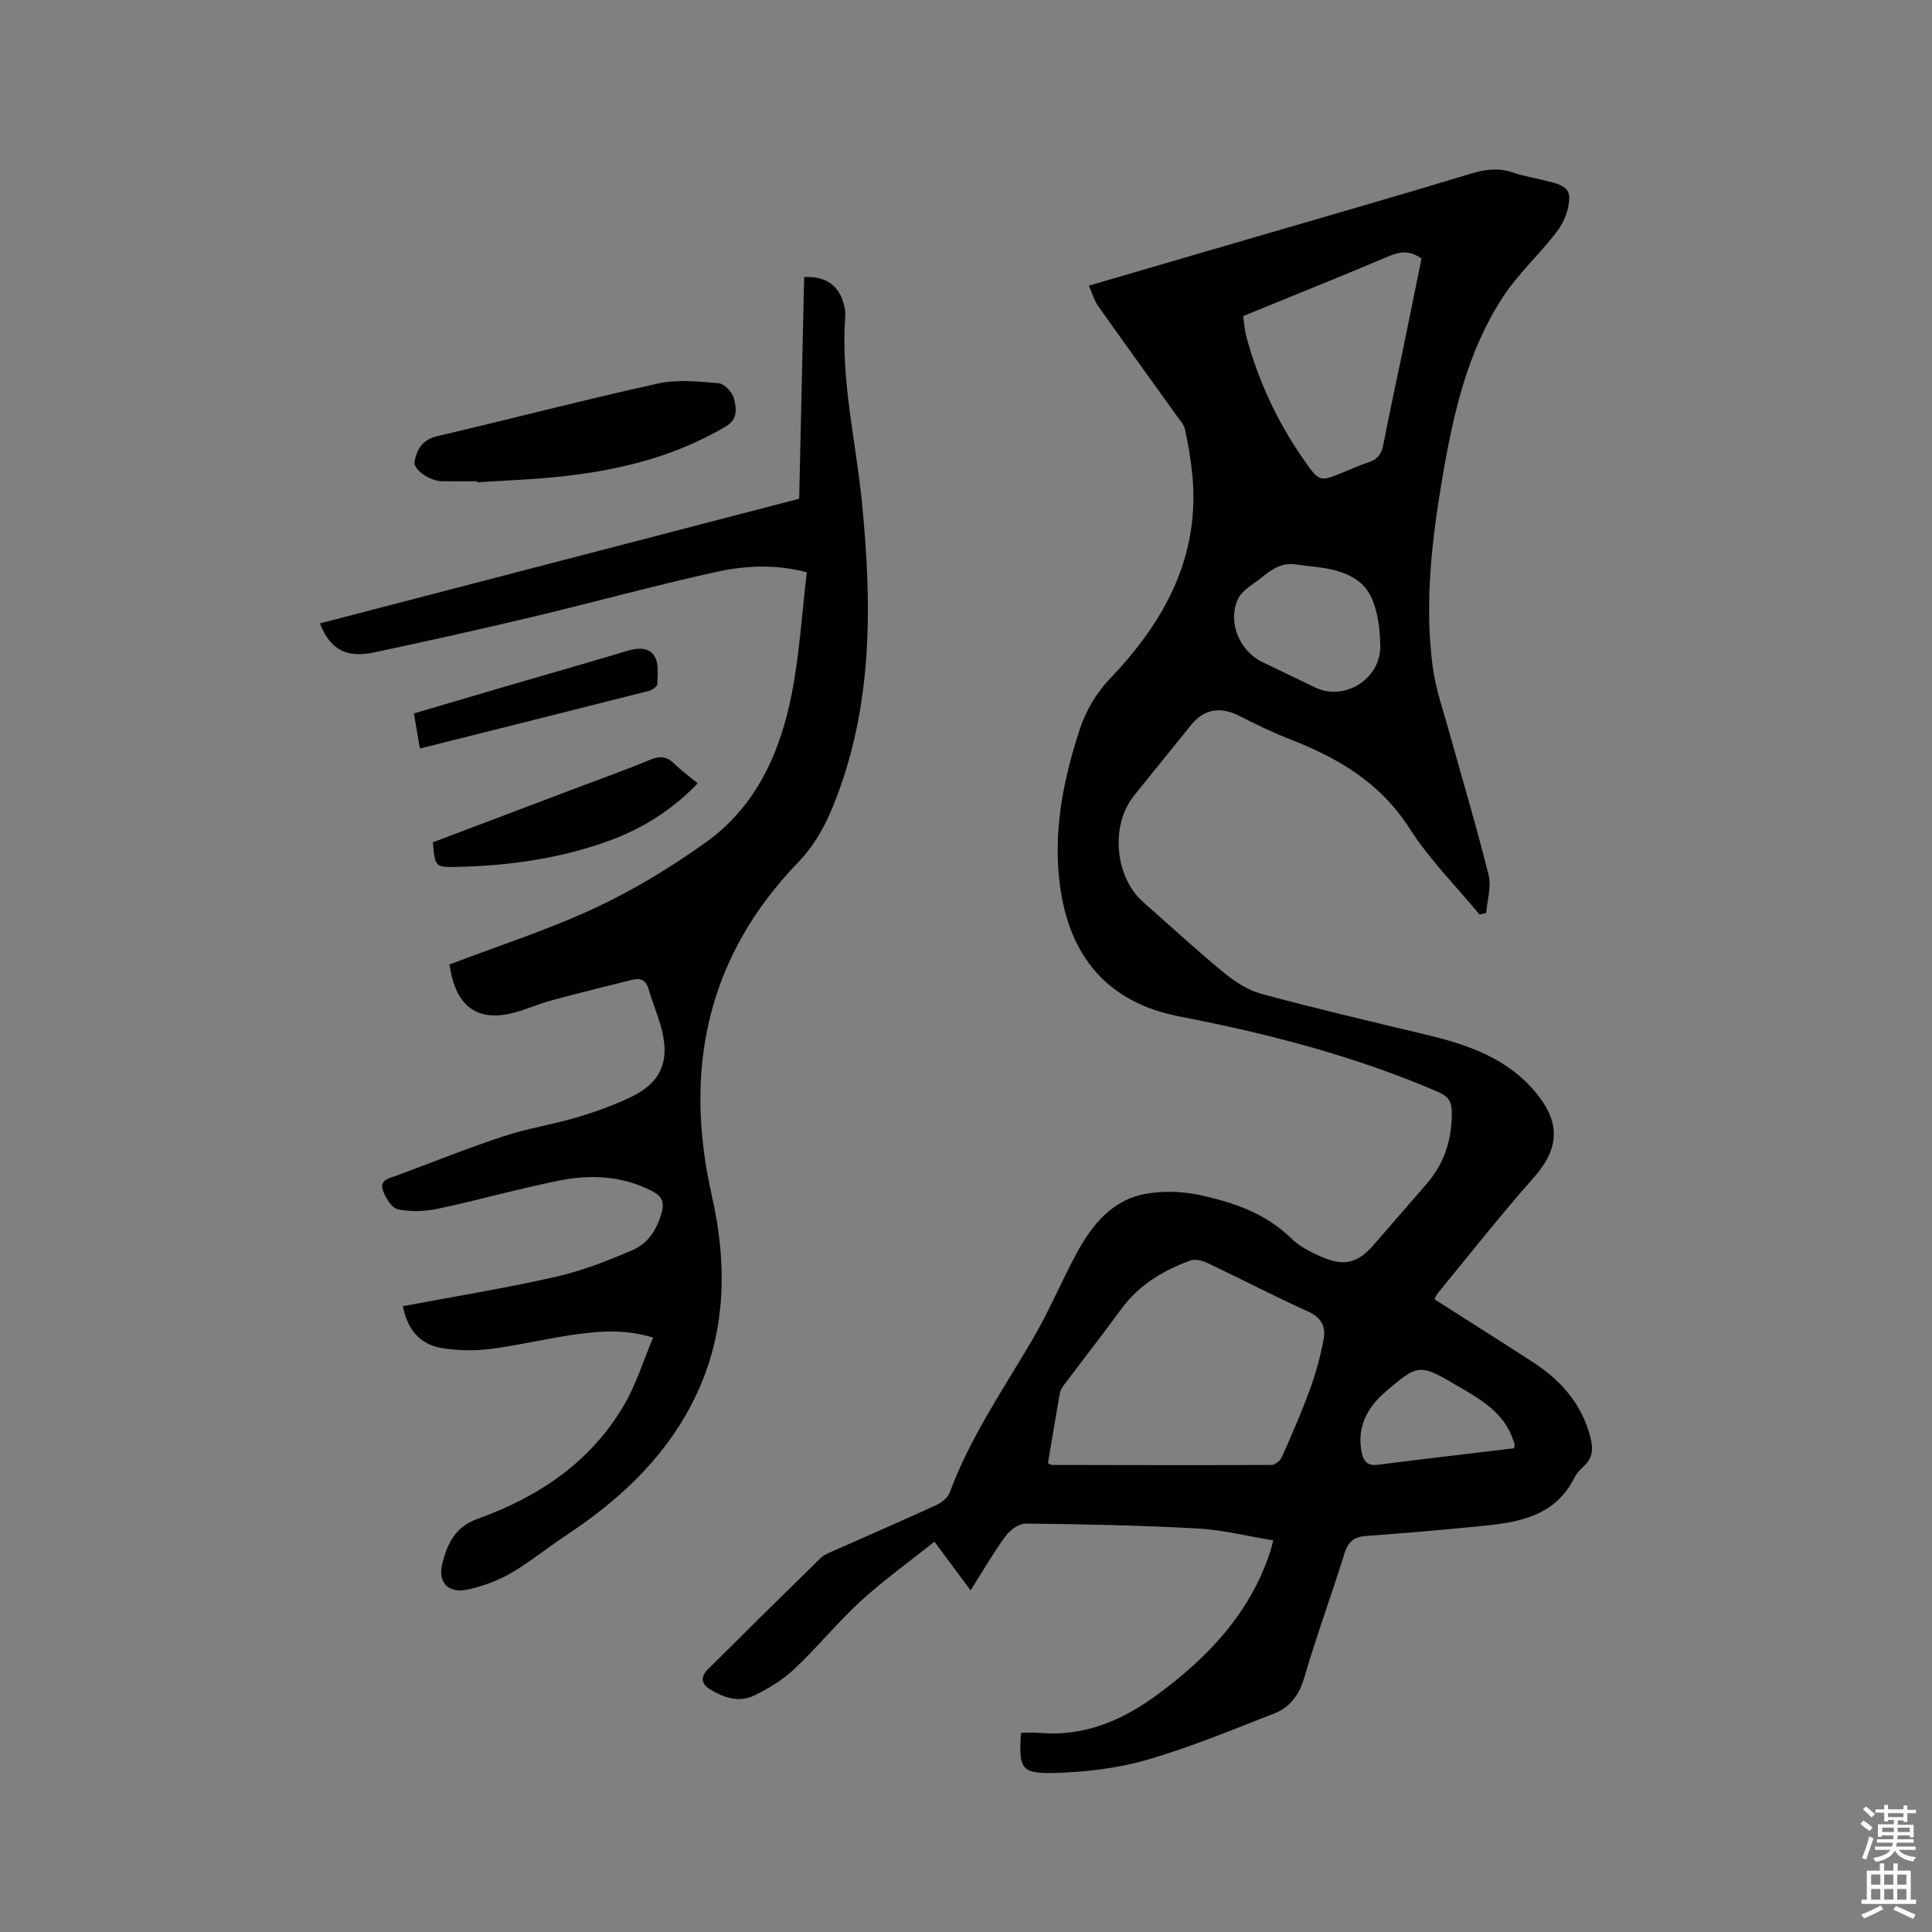
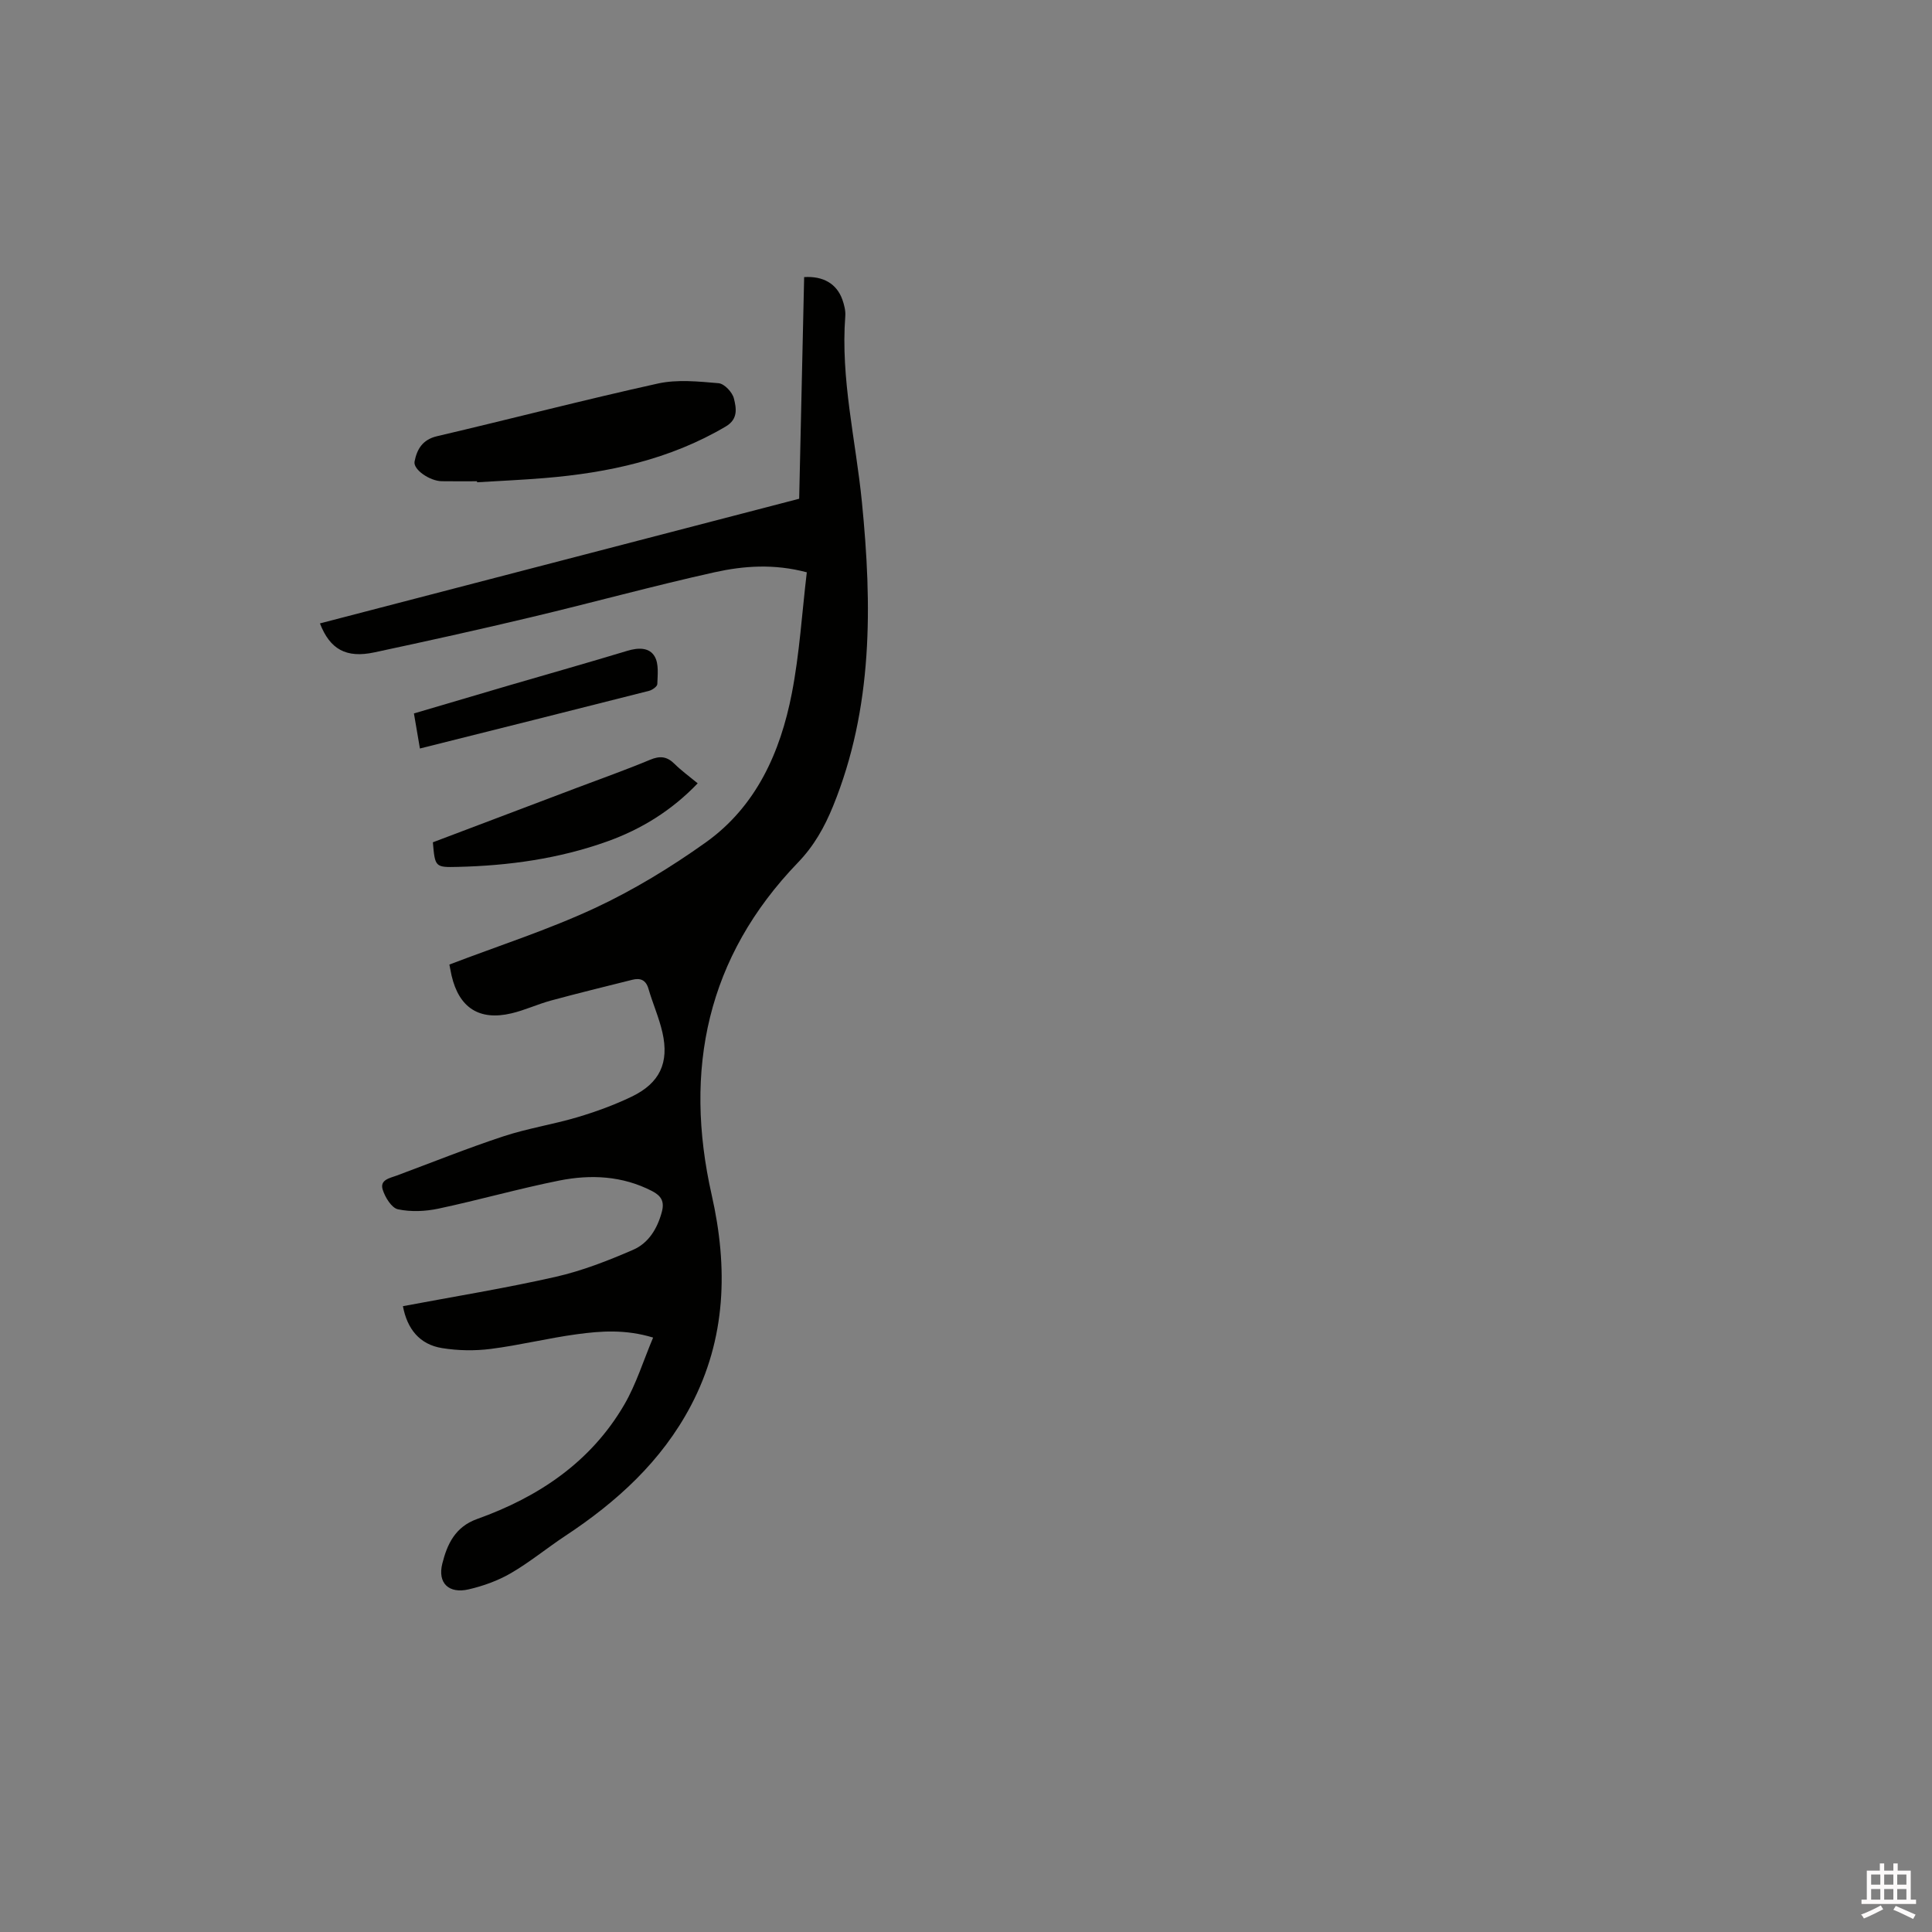
<svg xmlns="http://www.w3.org/2000/svg" enable-background="new 0 0 400 400" viewBox="0 0 400 400">
  <rect x="0" y="0" width="400" height="400" fill="#808080" stroke="none" />
-   <path d="m385.2 377.6.6-.7c.6.4 1.3.9 1.9 1.5l-.6.7c-.8-.5-1.4-1-1.9-1.5zm.3 7.1c.6-1.4 1.1-2.9 1.5-4.5.3.1.6.3.9.4-.5 1.4-1 2.9-1.5 4.4zm.2-10.1.6-.6c.7.5 1.3 1.1 1.9 1.6l-.7.7c-.6-.6-1.2-1.2-1.8-1.7zm8.4-.8h.8v.9h1.8v.7h-1.8v1.8h-.8v-.3h-1.2v.9h3.3v2.6h-.8v-.4h-2.5c0 .3 0 .6-.1.8h3.4v.7h-3.5c0 .3-.1.6-.1.8h4v.7h-3.5c.7.9 1.9 1.3 3.6 1.5-.2.2-.4.5-.6.9-1.9-.3-3.2-1.1-3.8-2.3-.5 1.1-1.8 2-3.9 2.4-.2-.3-.4-.5-.6-.8 1.9-.4 3.1-.9 3.6-1.7h-3.2v-.7h3.5c.1-.2.1-.5.2-.8h-3.3v-.7h3.4c0-.2 0-.5 0-.8h-2.4v.3h-.8v-2.6h3.3v-.9h-1.2v.3h-.8v-1.8h-1.8v-.7h1.8v-.9h.8v.9h3.2zm-4.4 5.5h2.4c0-.3 0-.6 0-.9h-2.4zm1.2-3.1h3.2v-.8h-3.2zm4.4 2.2h-2.4v.9h2.5v-.9z" fill="#fcfafa" />
  <path d="m389.2 385.8h.9v1.5h1.9v-1.5h.9v1.5h2.7v6h1.1v.9h-11.3v-.9h1.1v-6h2.7zm.2 8.7.5.8c-1.2.6-2.5 1.3-4 1.9-.2-.3-.3-.6-.6-.8 1.6-.6 3-1.3 4.1-1.9zm-2-4.3h1.9v-2.1h-1.9zm0 3.1h1.9v-2.2h-1.9zm2.7-3.1h1.9v-2.1h-1.9zm0 3.1h1.9v-2.2h-1.9zm2.4 1.3c1.4.6 2.7 1.2 4.1 1.8l-.5.9c-1.5-.7-2.8-1.4-4.1-1.9zm2.2-6.5h-1.9v2.1h1.9zm-1.9 5.2h1.9v-2.2h-1.9z" fill="#fcfafa" />
  <g fill="#010100">
-     <path d="m225.44 59.14c11.33-3.31 22.19-6.47 33.05-9.65 15.44-4.51 30.91-8.95 46.3-13.61 2.98-.9 5.68-1.14 8.62-.11 2.09.73 4.32 1.04 6.47 1.62 2.13.57 5.03.91 5.02 3.55-.01 2.3-1.02 4.95-2.43 6.82-3.54 4.72-8.04 8.76-11.26 13.66-7.4 11.29-10.33 24.27-12.56 37.37-2.21 12.99-3.75 26.07-2.03 39.23.63 4.78 2.3 9.43 3.59 14.11 2.67 9.68 5.58 19.3 7.99 29.05.6 2.42-.29 5.21-.5 7.84-.46.11-.92.22-1.38.33-4.88-5.92-10.4-11.43-14.5-17.85-6.03-9.44-14.76-14.56-24.72-18.44-3.63-1.41-7.15-3.14-10.64-4.9-3.81-1.93-7.21-1.35-9.84 1.92-3.92 4.87-7.85 9.73-11.79 14.59-5 6.18-4.06 16.92 1.91 22.15 5.5 4.82 10.87 9.81 16.51 14.45 2.31 1.9 5.03 3.71 7.85 4.48 11.33 3.06 22.77 5.75 34.19 8.48 8.79 2.1 17.12 4.98 23.02 12.39 4.92 6.18 4.36 11.4-.82 17.25-6.87 7.76-13.28 15.93-19.87 23.94-.25.3-.38.71-.63 1.19 6.88 4.39 13.67 8.67 20.4 13.03 5.78 3.75 10.11 8.64 11.88 15.52.6 2.34.54 4.33-1.4 6.05-.78.69-1.51 1.55-1.98 2.48-3.97 7.79-11.32 9.09-18.9 9.84-8.01.8-16.04 1.51-24.07 2.07-2.59.18-3.81 1.18-4.58 3.69-2.66 8.59-5.8 17.04-8.31 25.67-1.06 3.62-2.98 6.15-6.25 7.42-8.76 3.41-17.47 7.05-26.48 9.63-6.22 1.78-12.88 2.53-19.37 2.68-6.53.15-7.05-1.05-6.54-8.33 1.22 0 2.47-.1 3.71.02 9.19.84 17.09-2.48 24.27-7.73 10.62-7.76 19.46-17.01 23.66-29.9.16-.49.27-1.01.58-2.22-5.33-.87-10.48-2.18-15.7-2.47-11.82-.65-23.67-.88-35.52-1.01-1.41-.02-3.27 1.32-4.18 2.57-2.55 3.48-4.7 7.23-7.26 11.26-2.56-3.45-4.87-6.54-7.49-10.08-5.23 4.18-10.49 7.94-15.22 12.27-4.84 4.43-9 9.59-13.78 14.09-2.4 2.26-5.38 4.07-8.37 5.51-3.08 1.48-6.22.45-9.06-1.29-1.94-1.18-1.97-2.67-.48-4.15 7.74-7.7 15.51-15.38 23.32-23.01.72-.71 1.78-1.12 2.74-1.54 7.06-3.14 14.15-6.21 21.18-9.43 1.13-.52 2.43-1.53 2.84-2.62 4.22-11.44 11.1-21.4 17.2-31.8 3.3-5.63 5.84-11.72 8.93-17.48 3.24-6.04 7.42-11.38 14.63-12.6 3.56-.61 7.46-.48 11 .28 6.94 1.51 13.63 3.76 18.96 8.98 1.83 1.79 4.36 3.02 6.78 4.03 4.25 1.77 7.11.92 10.14-2.54 3.7-4.23 7.35-8.5 11.05-12.73 3.74-4.28 5.31-9.28 5.26-14.92-.02-2.17-.74-3.26-2.84-4.17-17.21-7.43-35.2-12.07-53.55-15.62-14.82-2.87-22.9-12.38-24.78-27.47-1.36-10.94.67-21.22 3.99-31.52 1.4-4.35 3.46-7.87 6.64-11.21 11.13-11.68 18.44-25.09 16.82-41.94-.3-3.15-.86-6.3-1.52-9.4-.22-1.04-1.1-1.96-1.75-2.88-5.42-7.57-10.89-15.11-16.26-22.71-.77-1.07-1.13-2.45-1.89-4.18zm-8.47 243.8c.45.2.64.36.83.36 15.15.03 30.3.07 45.45 0 .74 0 1.82-.89 2.15-1.64 2.06-4.64 4.1-9.29 5.83-14.05 1.22-3.35 2.16-6.84 2.82-10.34.47-2.51-.42-4.47-3.19-5.72-7.04-3.17-13.89-6.75-20.87-10.06-1.05-.5-2.54-.89-3.53-.52-5.64 2.06-10.66 5.06-14.32 10.06-3.81 5.21-7.78 10.3-11.66 15.45-.43.58-.91 1.23-1.03 1.91-.88 4.87-1.67 9.75-2.48 14.55zm40.42-237.5c.22 1.54.29 2.92.64 4.22 2.51 9.28 6.52 17.88 12.05 25.73 3.11 4.42 3.17 4.38 8.02 2.4 1.76-.72 3.5-1.51 5.31-2.1 1.83-.6 2.63-1.72 2.99-3.62 1.32-6.86 2.83-13.68 4.24-20.52 1.25-6.07 2.47-12.15 3.67-18.02-2.49-1.78-4.55-1.42-6.88-.44-9.92 4.2-19.92 8.21-30.04 12.35zm28.38 68.34c-.11-6.47-1.49-11.05-4.23-13.23-3.88-3.08-8.65-3.02-13.25-3.69-3.17-.46-5.22 1.22-7.35 2.92-1.62 1.3-3.78 2.43-4.59 4.15-2.28 4.85.25 10.85 5.08 13.18 3.62 1.75 7.24 3.49 10.87 5.23 6.1 2.93 13.58-1.83 13.47-8.56zm27.68 166.07c.08-.37.17-.58.14-.77-.05-.31-.18-.6-.28-.9-1.86-5.6-6.52-8.31-11.22-11.06-8.2-4.78-8.3-4.96-15.46 1.24-3.64 3.16-5.76 7.29-4.69 12.42.37 1.75 1.21 2.76 3.29 2.49 9.42-1.2 18.85-2.29 28.22-3.42z" />
    <path d="m93.04 199.7c10.29-3.93 20.5-7.21 30.14-11.7 8-3.73 15.68-8.42 22.89-13.55 10.48-7.46 15.49-18.66 17.87-30.9 1.59-8.18 2.09-16.56 3.1-25.06-6.77-1.8-13.04-1.35-19.09-.01-12.7 2.82-25.26 6.28-37.92 9.29-10.81 2.58-21.67 4.98-32.54 7.3-5.8 1.24-9.17-.62-11.25-6 33.06-8.6 66.08-17.19 99.22-25.81.35-15.44.69-30.68 1.03-45.89 3.97-.25 6.74 1.39 7.91 4.65.38 1.08.69 2.29.61 3.4-1 13.05 2.17 25.71 3.44 38.54 2.12 21.36 2.33 42.56-5.98 62.96-1.77 4.34-3.93 8.21-7.29 11.69-18.81 19.52-23.7 42.83-17.83 68.8 3.4 15.04 3.02 29.7-4.31 43.62-6.04 11.47-15.31 19.9-25.99 26.95-3.8 2.51-7.34 5.44-11.26 7.72-2.68 1.56-5.74 2.66-8.76 3.36-4.09.95-6.48-1.28-5.45-5.35.99-3.93 2.61-7.58 7.21-9.22 12.69-4.54 23.53-11.77 30.46-23.67 2.46-4.23 3.93-9.05 5.97-13.89-5.72-1.74-10.8-1.37-15.79-.69-5.98.81-11.86 2.28-17.84 3.04-3.3.42-6.77.36-10.06-.17-4.68-.75-7.23-3.99-8.11-8.68 10.62-2 21.19-3.71 31.6-6.07 5.5-1.25 10.87-3.35 16.06-5.6 3.18-1.38 5.02-4.37 5.95-7.86.58-2.18-.16-3.33-2.02-4.3-6.14-3.17-12.69-3.48-19.22-2.18-8.4 1.68-16.66 4.04-25.04 5.82-2.7.57-5.69.7-8.36.13-1.31-.28-2.65-2.46-3.15-4.05-.66-2.07 1.47-2.4 2.92-2.94 7.34-2.73 14.62-5.66 22.05-8.11 5-1.65 10.27-2.46 15.33-3.96 3.83-1.14 7.64-2.53 11.24-4.26 5.82-2.8 7.79-7.01 6.37-13.28-.7-3.08-2.01-6.01-2.89-9.05-.54-1.86-1.7-2.28-3.34-1.87-5.63 1.41-11.28 2.79-16.88 4.31-2.75.75-5.38 1.99-8.14 2.64-6.67 1.58-10.86-1.15-12.41-7.83-.18-.82-.32-1.65-.45-2.27z" />
    <path d="m98.77 99.64c-2.44 0-4.87.03-7.31-.01-2.45-.03-5.95-2.4-5.63-4.07.49-2.52 1.62-4.54 4.66-5.25 15.25-3.57 30.41-7.52 45.7-10.9 4.02-.89 8.41-.43 12.59-.07 1.19.1 2.86 1.88 3.17 3.17.48 1.96.94 4.24-1.69 5.79-11.6 6.85-24.33 9.59-37.54 10.68-4.64.38-9.3.59-13.95.87.01-.07 0-.14 0-.21z" />
-     <path d="m89.62 174.39c9.91-3.75 19.89-7.53 29.86-11.3 5.05-1.91 10.14-3.71 15.12-5.79 2.05-.86 3.5-.69 5.05.85 1.42 1.41 3.06 2.59 4.8 4.03-5.37 5.61-11.66 9.51-18.78 12.05-9.97 3.56-20.33 5-30.87 5.25-4.73.12-4.73.04-5.18-5.09z" />
+     <path d="m89.62 174.39c9.91-3.75 19.89-7.53 29.86-11.3 5.05-1.91 10.14-3.71 15.12-5.79 2.05-.86 3.5-.69 5.05.85 1.42 1.41 3.06 2.59 4.8 4.03-5.37 5.61-11.66 9.51-18.78 12.05-9.97 3.56-20.33 5-30.87 5.25-4.73.12-4.73.04-5.18-5.09" />
    <path d="m86.94 154.97c-.45-2.62-.82-4.78-1.24-7.26 6.7-1.98 13.25-3.92 19.81-5.84 8.12-2.37 16.26-4.67 24.35-7.12 2.24-.68 4.57-.77 5.69 1.18.88 1.52.6 3.78.54 5.7-.01.5-1.04 1.23-1.71 1.4-15.66 3.98-31.33 7.9-47.44 11.94z" />
  </g>
</svg>